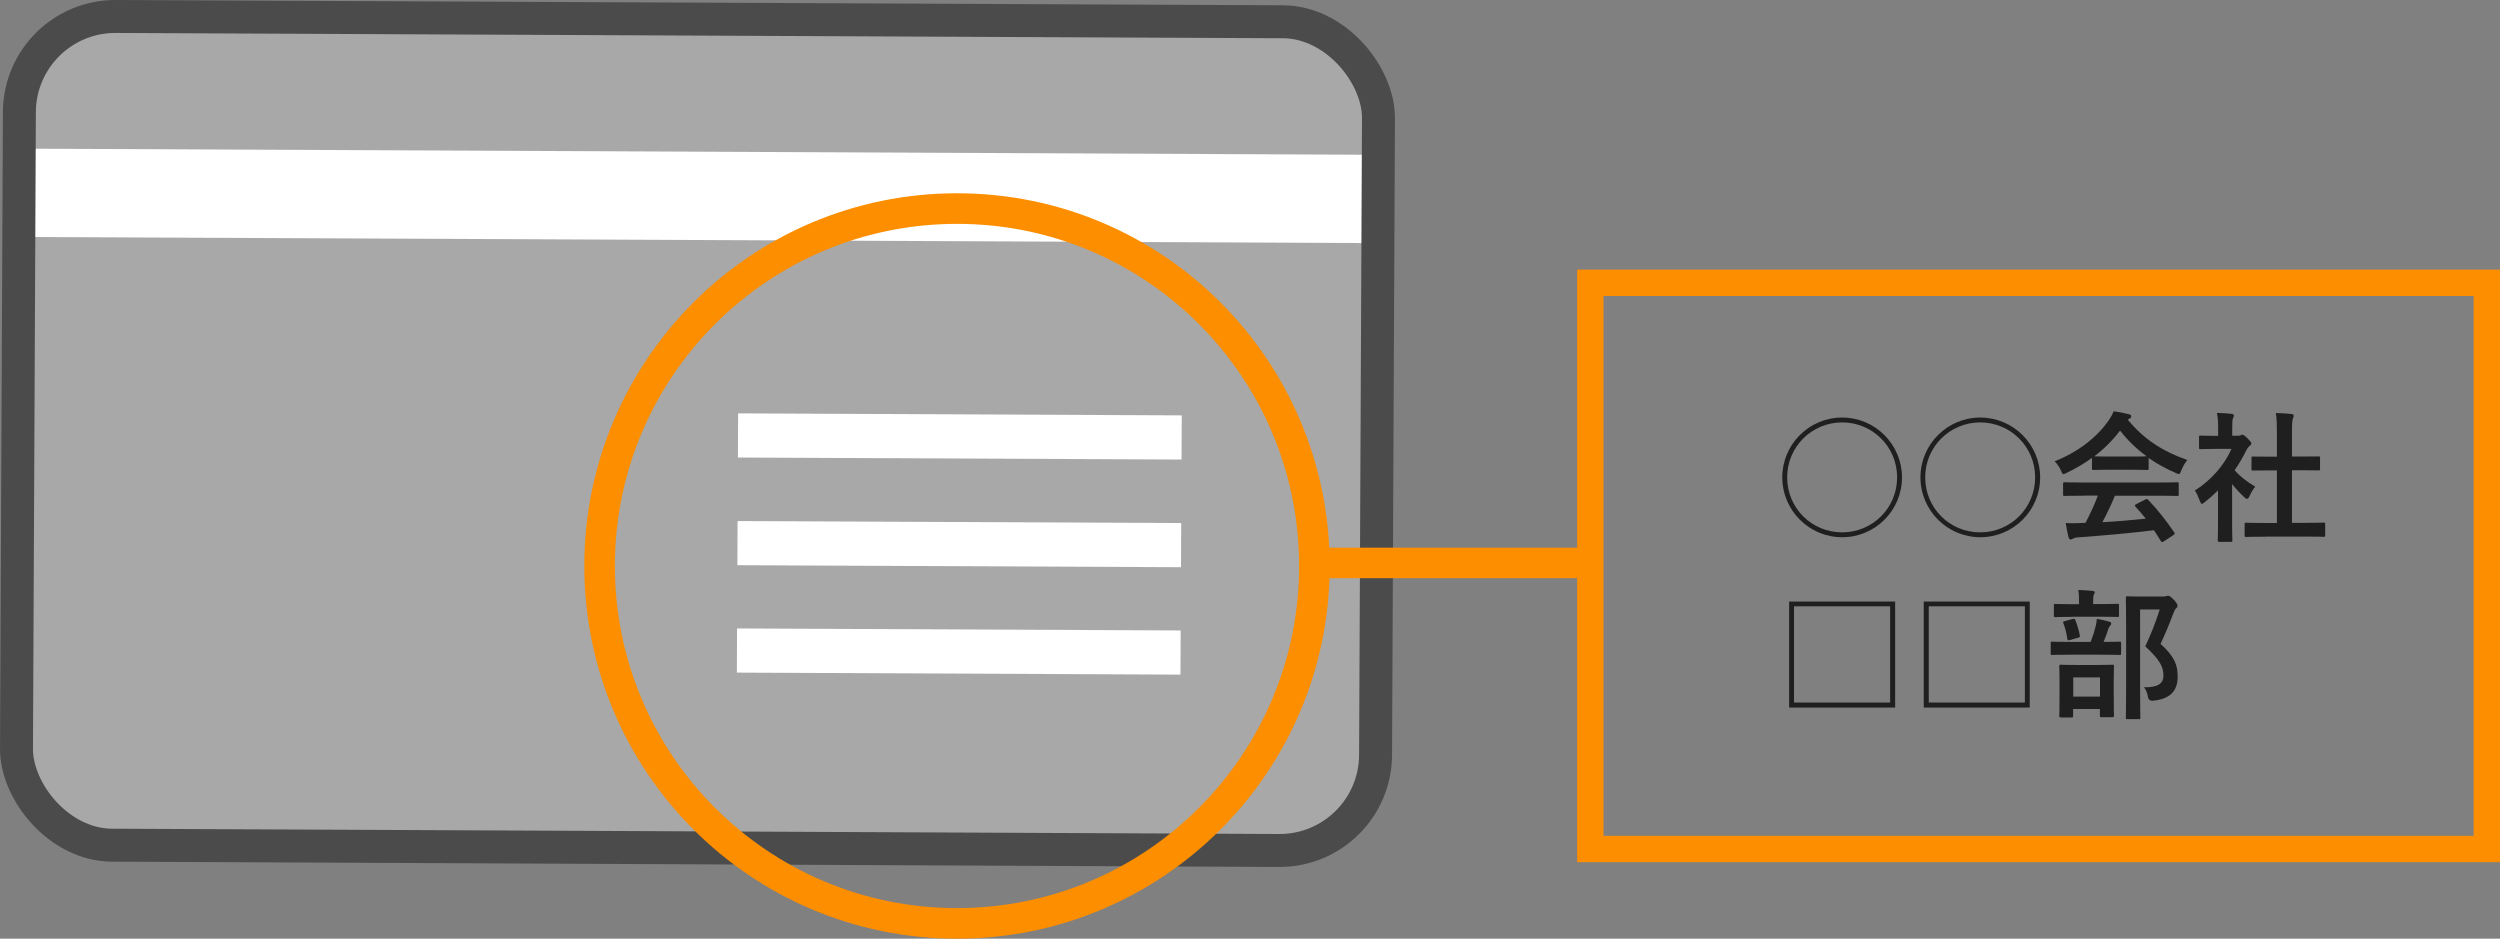
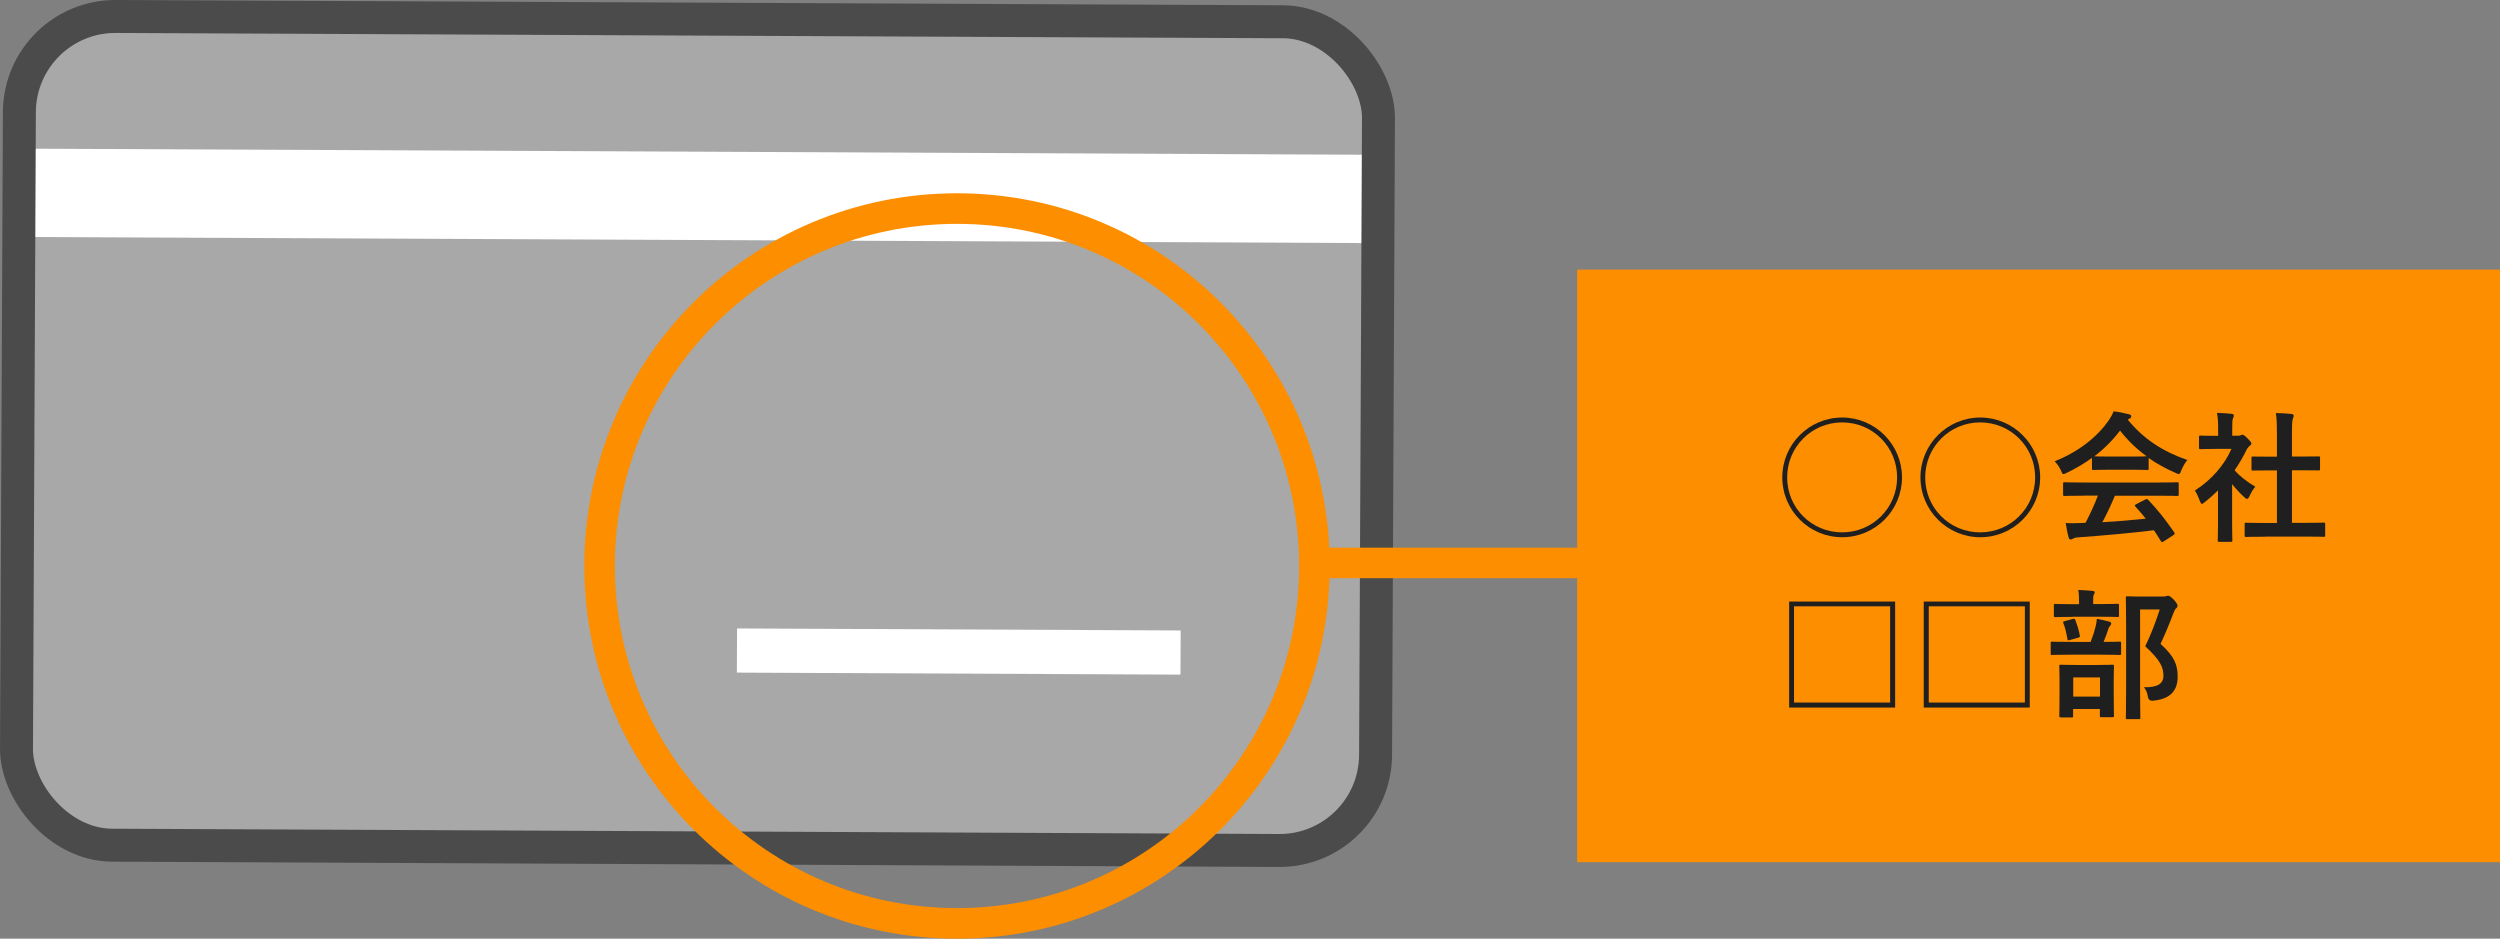
<svg xmlns="http://www.w3.org/2000/svg" id="_レイヤー_2" data-name="レイヤー 2" width="189.63" height="71.2" viewBox="0 0 189.63 71.2">
  <rect x="0" y="0" width="189.63" height="71.2" fill="#808080" stroke="none" />
  <defs>
    <style>
      .cls-1 {
        fill: #fff;
      }

      .cls-2 {
        fill: #1f1f1f;
      }

      .cls-3 {
        fill: #fc8e00;
      }

      .cls-4 {
        fill: #a8a8a8;
      }

      .cls-5 {
        stroke: #4b4b4b;
        stroke-miterlimit: 10;
        stroke-width: 2.5px;
      }

      .cls-5, .cls-6 {
        fill: none;
      }

      .cls-6 {
        stroke: #fc8e00;
        stroke-linecap: round;
        stroke-linejoin: round;
        stroke-width: 2.32px;
      }
    </style>
  </defs>
  <g id="_レイヤー_1-2" data-name="レイヤー 1">
    <g>
      <g>
        <rect class="cls-4" x="1.36" y="1.45" width="103.09" height="62.86" rx="7.28" ry="7.28" transform="translate(.15 -.24) rotate(.26)" />
        <rect class="cls-1" x="49.63" y="-36.69" width="6.7" height="103.09" transform="translate(37.89 67.77) rotate(-89.74)" />
-         <rect class="cls-1" x="71.12" y="16.29" width="3.35" height="33.65" transform="translate(39.36 105.75) rotate(-89.74)" />
-         <rect class="cls-1" x="71.08" y="24.44" width="3.35" height="33.65" transform="translate(31.17 113.84) rotate(-89.74)" />
        <rect class="cls-1" x="71.05" y="32.6" width="3.35" height="33.65" transform="translate(22.97 121.92) rotate(-89.74)" />
        <rect class="cls-5" x="1.36" y="1.45" width="103.09" height="62.86" rx="7.28" ry="7.28" transform="translate(.15 -.24) rotate(.26)" />
      </g>
      <circle class="cls-6" cx="72.59" cy="42.93" r="27.11" />
      <line class="cls-6" x1="99.7" y1="42.7" x2="119.63" y2="42.7" />
-       <path class="cls-3" d="M187.63,22.45v40.95h-66V22.45h66M189.63,20.45h-70v44.95h70V20.45h0Z" />
+       <path class="cls-3" d="M187.63,22.45v40.95h-66h66M189.63,20.45h-70v44.95h70V20.45h0Z" />
      <g>
        <path class="cls-2" d="M144.27,36.21c0,2.52-2.04,4.54-4.54,4.54s-4.54-2.03-4.54-4.54,2.04-4.54,4.54-4.54,4.54,2.04,4.54,4.54ZM135.56,36.21c0,2.33,1.86,4.17,4.17,4.17s4.17-1.85,4.17-4.17-1.86-4.17-4.17-4.17-4.17,1.86-4.17,4.17Z" />
        <path class="cls-2" d="M154.75,36.21c0,2.52-2.04,4.54-4.54,4.54s-4.54-2.03-4.54-4.54,2.04-4.54,4.54-4.54,4.54,2.04,4.54,4.54ZM146.03,36.21c0,2.33,1.86,4.17,4.17,4.17s4.17-1.85,4.17-4.17-1.86-4.17-4.17-4.17-4.17,1.86-4.17,4.17Z" />
        <path class="cls-2" d="M158.71,34.71c-.6.44-1.25.82-1.93,1.15-.13.06-.2.1-.26.1-.08,0-.11-.07-.19-.27-.13-.27-.28-.5-.48-.7,1.86-.74,3.24-1.87,4.1-3.1.18-.27.28-.45.37-.69.42.05.81.13,1.15.22.13.03.19.07.19.15,0,.06-.02.13-.11.17-.06.03-.11.06-.15.1,1.21,1.47,2.64,2.4,4.51,3.05-.2.26-.34.51-.46.8-.07.19-.11.27-.18.27-.05,0-.13-.03-.25-.09-.73-.32-1.42-.69-2.04-1.13v.79c0,.11-.01.12-.12.12-.06,0-.35-.02-1.21-.02h-1.64c-.85,0-1.14.02-1.21.02-.11,0-.12-.01-.12-.12v-.81ZM158.03,37.6c-1,0-1.34.02-1.41.02-.12,0-.13-.01-.13-.12v-.8c0-.11.01-.12.13-.12.06,0,.41.02,1.41.02h5.69c1,0,1.34-.02,1.41-.02.12,0,.13.01.13.12v.8c0,.11-.01.12-.13.12-.06,0-.41-.02-1.41-.02h-3.3c-.27.66-.59,1.33-.95,2.01,1.11-.06,2.27-.16,3.29-.27-.25-.3-.49-.6-.78-.91-.08-.09-.06-.13.06-.19l.68-.35c.12-.06.15-.05.22.02.73.76,1.33,1.53,1.98,2.47.05.09.05.13-.05.2l-.74.48c-.06.04-.1.06-.13.06s-.05-.02-.09-.07c-.18-.3-.36-.58-.53-.83-1.77.22-3.95.41-5.76.54-.17.01-.31.05-.38.1-.05.04-.11.06-.18.06s-.13-.05-.15-.15c-.1-.35-.16-.73-.22-1.1.39.03.75.02,1.16,0,.11,0,.22-.01.34-.01.38-.73.69-1.41.94-2.07h-1.11ZM161.68,34.63c.71,0,1.03-.01,1.15-.02-.77-.55-1.44-1.21-2.02-1.95-.57.75-1.22,1.4-1.95,1.95.1.01.4.02,1.17.02h1.64Z" />
        <path class="cls-2" d="M168.25,37.19c-.33.32-.66.62-1.01.89-.11.09-.17.14-.22.14-.06,0-.11-.09-.17-.25-.11-.3-.23-.58-.37-.76,1.25-.79,2.25-1.94,2.78-3.16h-1.21c-.81,0-1.07.02-1.13.02-.11,0-.12-.01-.12-.12v-.79c0-.11.01-.12.12-.12.06,0,.32.02,1.13.02h.2v-.44c0-.57-.01-.91-.09-1.3.41.01.73.03,1.11.07.11.01.17.06.17.11,0,.1-.03.15-.06.22-.06.13-.06.31-.06.85v.48h.45c.1,0,.15-.01.2-.04.04-.02.08-.04.12-.04.06,0,.17.06.39.28.2.2.29.31.29.38,0,.05-.02.11-.11.17-.1.1-.16.15-.25.31-.26.54-.57,1.07-.91,1.56.42.48.92.86,1.57,1.25-.16.17-.31.43-.43.69-.07.16-.13.23-.2.23-.05,0-.12-.04-.21-.13-.34-.31-.65-.65-.92-.99v3c0,.79.02,1.21.02,1.26,0,.11-.01.12-.13.12h-.85c-.12,0-.13-.01-.13-.12,0-.06.02-.47.02-1.26v-2.55ZM171.81,40.71c-1.01,0-1.37.02-1.43.02-.11,0-.12-.01-.12-.12v-.84c0-.11.01-.12.12-.12.06,0,.42.02,1.43.02h.9v-3.99h-.48c-.95,0-1.28.01-1.34.01-.1,0-.11,0-.11-.11v-.84c0-.11.01-.11.11-.11.06,0,.39.01,1.34.01h.48v-1.7c0-.76-.01-1.12-.08-1.61.41.01.81.03,1.18.07.1.01.17.05.17.11,0,.09-.01.14-.05.22-.06.13-.08.39-.08,1.17v1.73h.67c.95,0,1.28-.01,1.34-.01.11,0,.12,0,.12.11v.84c0,.11-.01.11-.12.11-.06,0-.39-.01-1.34-.01h-.67v3.99h.97c1.01,0,1.35-.02,1.42-.02.12,0,.13.01.13.12v.84c0,.11-.01.12-.13.12-.06,0-.41-.02-1.42-.02h-3Z" />
        <path class="cls-2" d="M143.75,45.63v8.04h-8.04v-8.04h8.04ZM136.08,53.29h7.29v-7.3h-7.29v7.3Z" />
        <path class="cls-2" d="M153.96,45.63v8.04h-8.04v-8.04h8.04ZM146.3,53.29h7.29v-7.3h-7.29v7.3Z" />
        <path class="cls-2" d="M157.03,49.66c-.97,0-1.3.02-1.37.02-.1,0-.11-.01-.11-.12v-.77c0-.11.01-.12.11-.12.06,0,.39.02,1.37.02h1.55c.19-.49.3-.85.39-1.22.04-.16.06-.31.08-.53.29.05.65.13.93.21.1.03.16.06.16.14s-.04.13-.08.17c-.06.06-.11.16-.14.25-.1.31-.2.61-.36.98.83,0,1.14-.02,1.21-.02.11,0,.12.01.12.12v.77c0,.11-.01.12-.12.12-.06,0-.39-.02-1.35-.02h-2.38ZM157.22,46.79c-.94,0-1.25.02-1.31.02-.11,0-.12-.01-.12-.12v-.75c0-.12.01-.13.12-.13.06,0,.37.02,1.31.02h.48v-.19c0-.38-.01-.64-.06-.89.38.01.71.04,1.08.07.11.01.17.05.17.1,0,.07-.03.13-.08.21-.03.07-.04.2-.04.51v.18h.54c.93,0,1.24-.02,1.3-.02.11,0,.12.01.12.13v.75c0,.11-.01.12-.12.12-.06,0-.37-.02-1.3-.02h-2.09ZM156.32,54.41c-.11,0-.12-.01-.12-.11,0-.07.02-.34.02-1.8v-.77c0-.83-.02-1.12-.02-1.19,0-.11.01-.12.12-.12.08,0,.35.02,1.18.02h1.54c.83,0,1.12-.02,1.18-.02.12,0,.13.01.13.12,0,.06-.02.36-.02,1.05v.89c0,1.46.02,1.73.02,1.79,0,.12-.01.13-.13.13h-.82c-.11,0-.12-.01-.12-.13v-.49h-2.03v.53c0,.1-.01.11-.12.11h-.82ZM157,48.55c-.16.04-.17.02-.19-.11-.06-.39-.16-.82-.3-1.17-.04-.12-.02-.12.12-.16l.59-.16c.13-.03.16-.02.2.09.13.33.27.77.34,1.17.02.12,0,.12-.13.16l-.63.18ZM157.26,52.84h2.03v-1.46h-2.03v1.46ZM164.03,45.25c.13,0,.22-.01.27-.03.06-.02.11-.03.16-.03.08,0,.17.04.45.32.22.26.26.35.26.44s-.04.14-.1.19c-.07.05-.13.15-.22.39-.31.82-.61,1.55-.97,2.31,1.09.98,1.3,1.62,1.3,2.5,0,1.11-.63,1.7-1.88,1.81q-.33.03-.38-.32c-.05-.31-.16-.54-.3-.7,1,.02,1.48-.25,1.48-.87,0-.67-.25-1.19-1.38-2.24.44-.91.78-1.79,1.1-2.79h-1.49v5.97c0,1.43.02,2.18.02,2.23,0,.11-.01.12-.12.12h-.85c-.12,0-.13-.01-.13-.12,0-.06.02-.77.02-2.22v-4.61c0-1.46-.02-2.18-.02-2.25,0-.11.01-.12.13-.12.06,0,.35.02.95.02h1.71Z" />
      </g>
    </g>
  </g>
</svg>